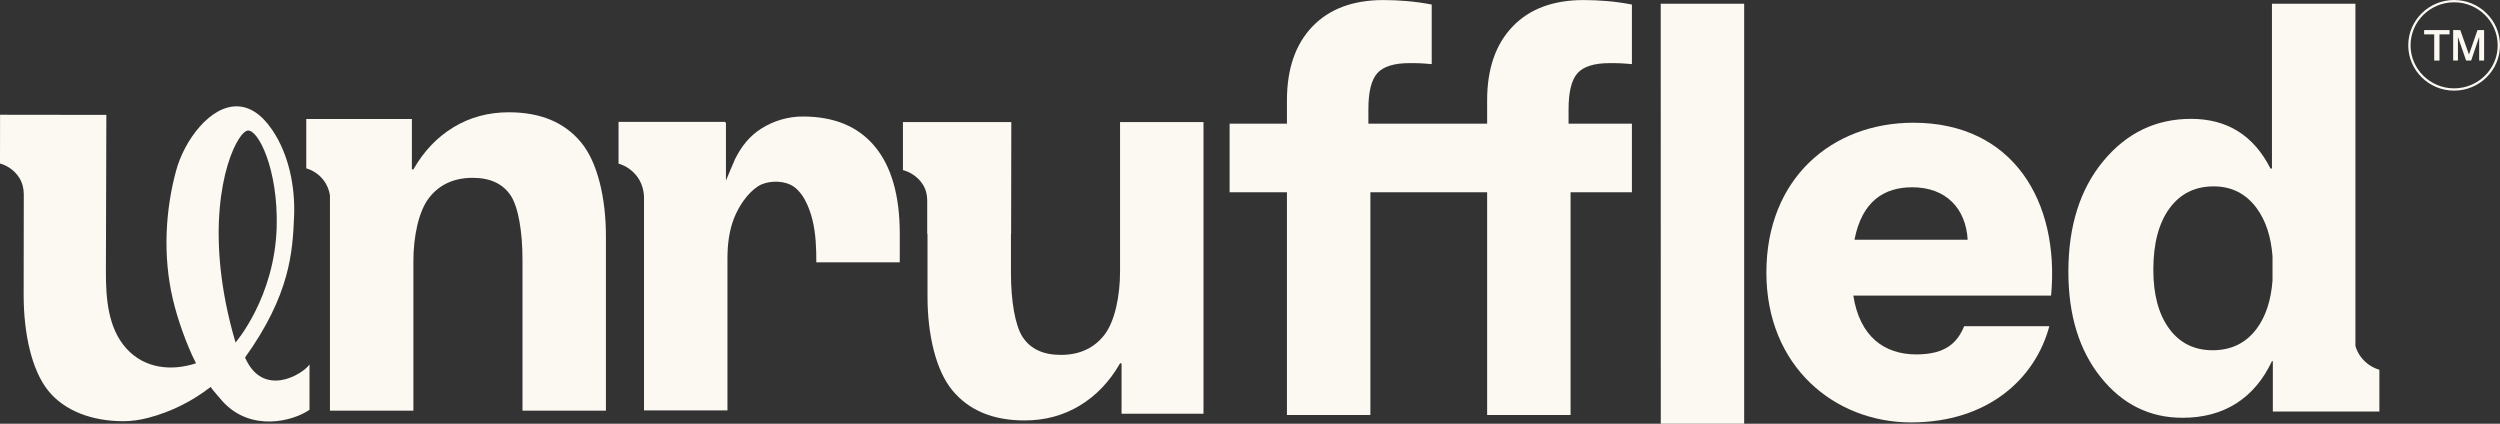
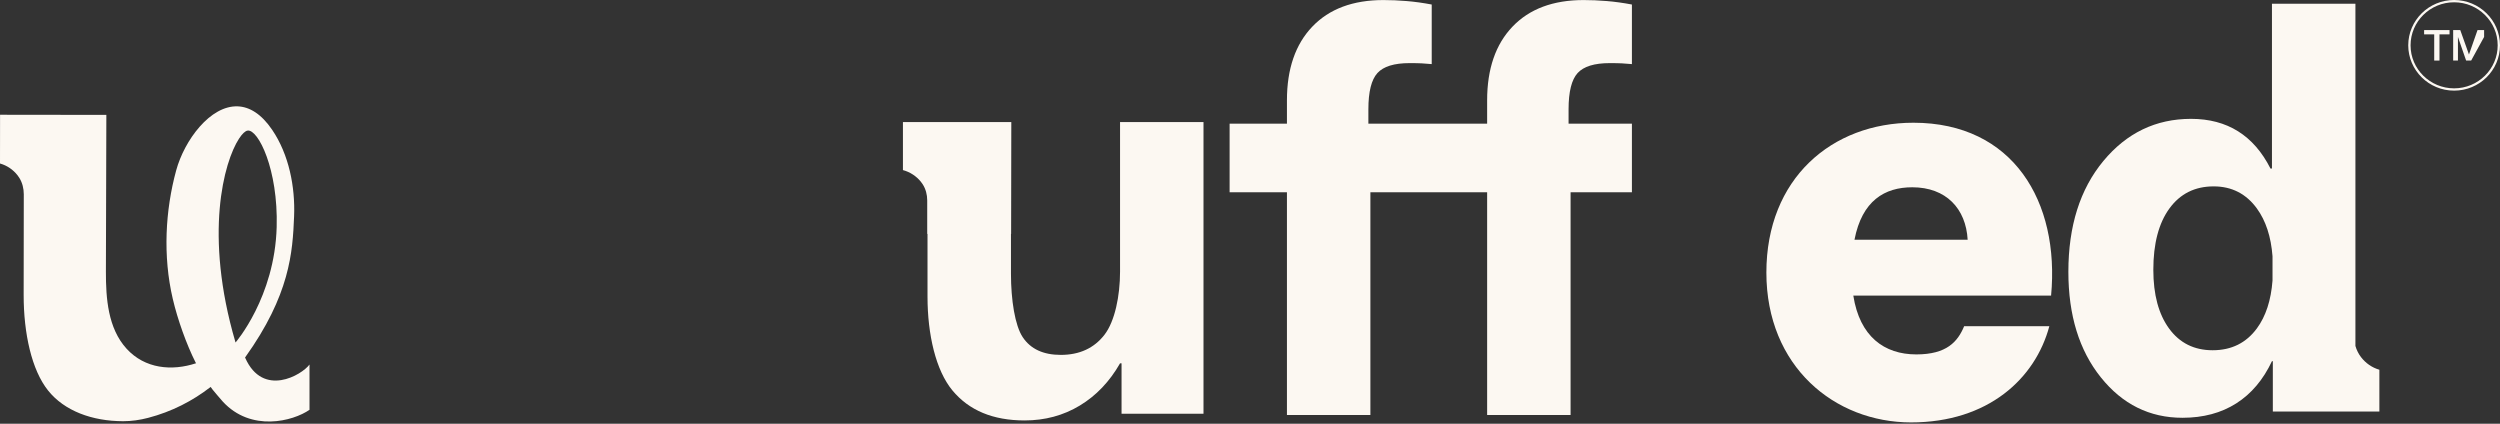
<svg xmlns="http://www.w3.org/2000/svg" width="1652" height="280" viewBox="0 0 1652 280" fill="none">
  <rect x="0" y="0" width="1652" height="280" fill="#333333" stroke="none" />
  <g clip-path="url(#clip0_24_67)">
    <path d="M204.522 240.879C199.5 247.776 173.758 262.906 162.038 236.477C162.002 236.4 161.971 236.318 161.934 236.242C191.596 194.865 193.377 166.709 194.334 142.994C195.128 123.481 190.927 102.094 179.863 85.805C172.608 75.121 164.794 70.61 157.185 70.283C138.936 69.497 121.847 92.722 116.43 112.559C109.2 139.041 107.568 169.14 114.139 197.352C117.355 211.175 123.218 227.536 129.22 239.474L129.567 240.028C113.629 245.308 95.775 243.734 83.645 230.429C71.276 216.863 69.957 197.085 69.979 179.442L70.277 75.919L0.039 75.832L0 108.04C4.666 109.349 8.693 112.133 11.584 115.833C12.022 116.399 12.431 116.981 12.802 117.579C14.795 120.797 15.717 124.59 15.717 128.395L15.632 194.768C15.598 220.42 20.961 244.514 31.753 258.026C42.534 271.537 60.867 278.303 81.373 278.331C86.95 278.337 92.495 277.525 97.88 276.118C113.482 272.041 127.268 264.948 139.2 255.677C139.597 256.229 140.022 256.818 140.486 257.456C141.491 258.664 145.724 263.744 147.203 265.351C165.862 285.653 193.664 278.363 204.522 270.784V240.879V240.879ZM155.497 225.817C134.748 154.963 147.913 106.999 157.951 91.607C160.108 88.296 162.121 86.493 163.619 86.285C170.642 85.329 183.881 111.96 182.827 150.024C181.559 196.516 155.644 226.322 155.644 226.322C155.593 226.152 155.542 225.982 155.497 225.817V225.817Z" fill="#FCF8F2" />
-     <path d="M213.886 119.167C216.096 122.058 217.45 125.467 218.027 129.026V271.35H273.169V172.462C273.169 156.496 276.6 139.657 283.467 130.797C290.328 121.938 299.962 117.508 312.366 117.508C323.879 117.508 332.24 121.394 337.446 129.157C342.646 136.924 345.252 153.872 345.252 171.149V271.35H400.393V156.055C400.393 130.903 394.912 107.285 383.95 94.047C372.988 80.814 357.095 74.196 336.282 74.196C322.772 74.196 310.59 77.477 299.743 84.04C288.889 90.603 280.029 99.903 273.168 111.93H272.172V78.62H202.374V111.252C207.007 112.581 211.01 115.408 213.885 119.167H213.886Z" fill="#FCF8F2" />
-     <path d="M578.124 96.834C567.163 83.602 551.269 76.983 530.456 76.983C520.89 76.983 511.368 79.747 503.304 84.821C495.123 89.969 489.99 96.684 485.715 105.147C485.138 106.289 479.709 119.337 479.709 119.337V80.922H479.135V80.535H408.733V108.136C413.621 109.538 417.844 112.521 420.878 116.487C423.818 120.331 425.334 125.043 425.564 129.85V271.19H480.706V170.827C480.706 161.663 481.772 152.284 485.244 143.721C488.29 136.211 493.923 127.644 500.83 123.135C506.516 119.424 516.013 119.138 522.099 121.955C530.383 125.788 534.816 137.047 536.842 145.216C539.118 154.397 539.426 163.94 539.426 173.349H594.568V154.42C594.568 129.268 589.087 110.073 578.125 96.835L578.124 96.834Z" fill="#FCF8F2" />
    <path d="M740.127 80.669V179.557C740.127 195.523 736.696 212.363 729.829 221.222C722.968 230.081 713.335 234.511 700.93 234.511C689.418 234.511 681.056 230.625 675.85 222.863C670.65 215.095 668.045 198.148 668.045 180.87V154.578H668.146L668.272 80.669H596.66V112.392C601.42 113.68 605.528 116.415 608.479 120.055C608.929 120.613 609.346 121.185 609.722 121.775C611.759 124.943 612.707 128.675 612.707 132.427V154.578H612.901V195.965C612.901 221.117 618.383 244.735 629.344 257.974C640.306 271.206 656.199 277.825 677.012 277.825C690.522 277.825 702.704 274.543 713.552 267.981C724.405 261.418 733.265 252.118 740.126 240.09H741.122V273.401H795.267V80.669H740.125H740.127Z" fill="#FCF8F2" />
    <path d="M1042.49 48.271C1046.48 43.898 1053.56 41.708 1063.75 41.708C1067.29 41.708 1070.01 41.765 1071.89 41.872C1073.77 41.985 1075.93 42.149 1078.37 42.365V2.99C1072.61 1.898 1067.07 1.134 1061.76 0.694C1056.45 0.258 1051.35 0.037 1046.48 0.037C1026.33 0.037 1010.65 5.892 999.475 17.591C988.291 29.296 982.701 45.538 982.701 66.316V81.738H904.226V72.223C904.226 60.63 906.219 52.648 910.205 48.27C914.191 43.897 921.276 41.707 931.464 41.707C935.004 41.707 937.719 41.764 939.603 41.871C941.481 41.984 943.641 42.148 946.08 42.364V2.99C940.319 1.898 934.786 1.134 929.471 0.694C924.156 0.258 919.059 0.037 914.19 0.037C894.037 0.037 878.366 5.892 867.187 17.591C856.002 29.296 850.412 45.538 850.412 66.316V81.738H812.526V127.049H850.412V274.218H905.555V127.05H982.701V274.219H1037.84V127.05H1078.37V81.739H1036.51V72.224C1036.51 60.632 1038.51 52.649 1042.49 48.271V48.271Z" fill="#FCF8F2" />
-     <path d="M1152.55 2.48H1097.4L1097.44 280H1152.55V2.48Z" fill="#FCF8F2" />
    <path d="M1355.36 195.348H1224.67C1228.91 222.386 1245.1 234.193 1266.31 234.193C1286.35 234.193 1293.68 225.814 1297.92 215.532H1354.21C1344.96 250.187 1313.73 279.129 1262.84 279.129C1212.33 279.129 1167.22 242.189 1167.22 180.116C1167.22 118.042 1210.4 81.101 1264.38 81.101C1330.31 81.101 1361.15 133.273 1355.36 195.348V195.348ZM1300.23 158.408C1299.08 137.843 1285.97 123.753 1263.61 123.753C1245.49 123.753 1230.45 132.513 1225.44 158.408H1300.23Z" fill="#FCF8F2" />
    <path d="M1560.15 235.973C1558.45 233.755 1557.23 231.247 1556.46 228.6V2.48H1501.31V111.35H1500.32C1494.78 100.414 1487.64 92.212 1478.89 86.741C1470.14 81.276 1459.79 78.538 1447.83 78.538C1424.58 78.538 1405.26 87.838 1389.87 106.428C1374.47 125.023 1366.78 149.412 1366.78 179.599C1366.78 208.258 1373.92 231.499 1388.21 249.324C1402.49 267.156 1420.48 276.067 1442.19 276.067C1455.92 276.067 1467.76 272.892 1477.73 266.551C1487.69 260.209 1495.55 250.914 1501.31 238.661H1501.89V271.926H1572.29V244.325C1567.4 242.922 1563.18 239.939 1560.15 235.974L1560.15 235.973ZM1491.35 217.005C1484.26 226.633 1474.52 231.442 1462.12 231.442C1449.94 231.442 1440.36 226.685 1433.38 217.169C1426.41 207.653 1422.92 194.693 1422.92 178.286C1422.92 161.009 1426.46 147.5 1433.55 137.763C1440.63 128.032 1450.38 123.162 1462.78 123.162C1474.74 123.162 1484.26 128.032 1491.35 137.763C1497.26 145.889 1500.7 156.426 1501.68 169.351V185.351C1500.7 198.415 1497.26 208.972 1491.35 217.005H1491.35Z" fill="#FCF8F2" />
    <path d="M1621.68 59.894C1604.97 59.894 1591.37 46.46 1591.37 29.948C1591.37 13.435 1604.97 0.001 1621.68 0.001C1638.4 0.001 1652 13.435 1652 29.948C1652 46.46 1638.4 59.894 1621.68 59.894ZM1621.68 1.516C1605.81 1.516 1592.9 14.27 1592.9 29.948C1592.9 45.625 1605.81 58.379 1621.68 58.379C1637.55 58.379 1650.47 45.625 1650.47 29.948C1650.47 14.27 1637.55 1.516 1621.68 1.516Z" fill="#FCF8F2" />
    <path d="M1618.65 19.872V22.709H1612.01V40.021H1608.53V22.709H1601.86V19.872H1618.65H1618.65Z" fill="#FCF8F2" />
-     <path d="M1621.05 40.021V19.872H1625.74L1631.49 36.013L1637.15 19.872H1641.5V40.022H1638.23V24.402L1632.94 40.022H1629.62L1624.21 24.428V40.022H1621.05L1621.05 40.021Z" fill="#FCF8F2" />
+     <path d="M1621.05 40.021V19.872H1625.74L1631.49 36.013L1637.15 19.872H1641.5V40.022V24.402L1632.94 40.022H1629.62L1624.21 24.428V40.022H1621.05L1621.05 40.021Z" fill="#FCF8F2" />
  </g>
  <defs>
    <clipPath id="clip0_24_67">
      <rect width="1652" height="280" fill="white" />
    </clipPath>
  </defs>
</svg>